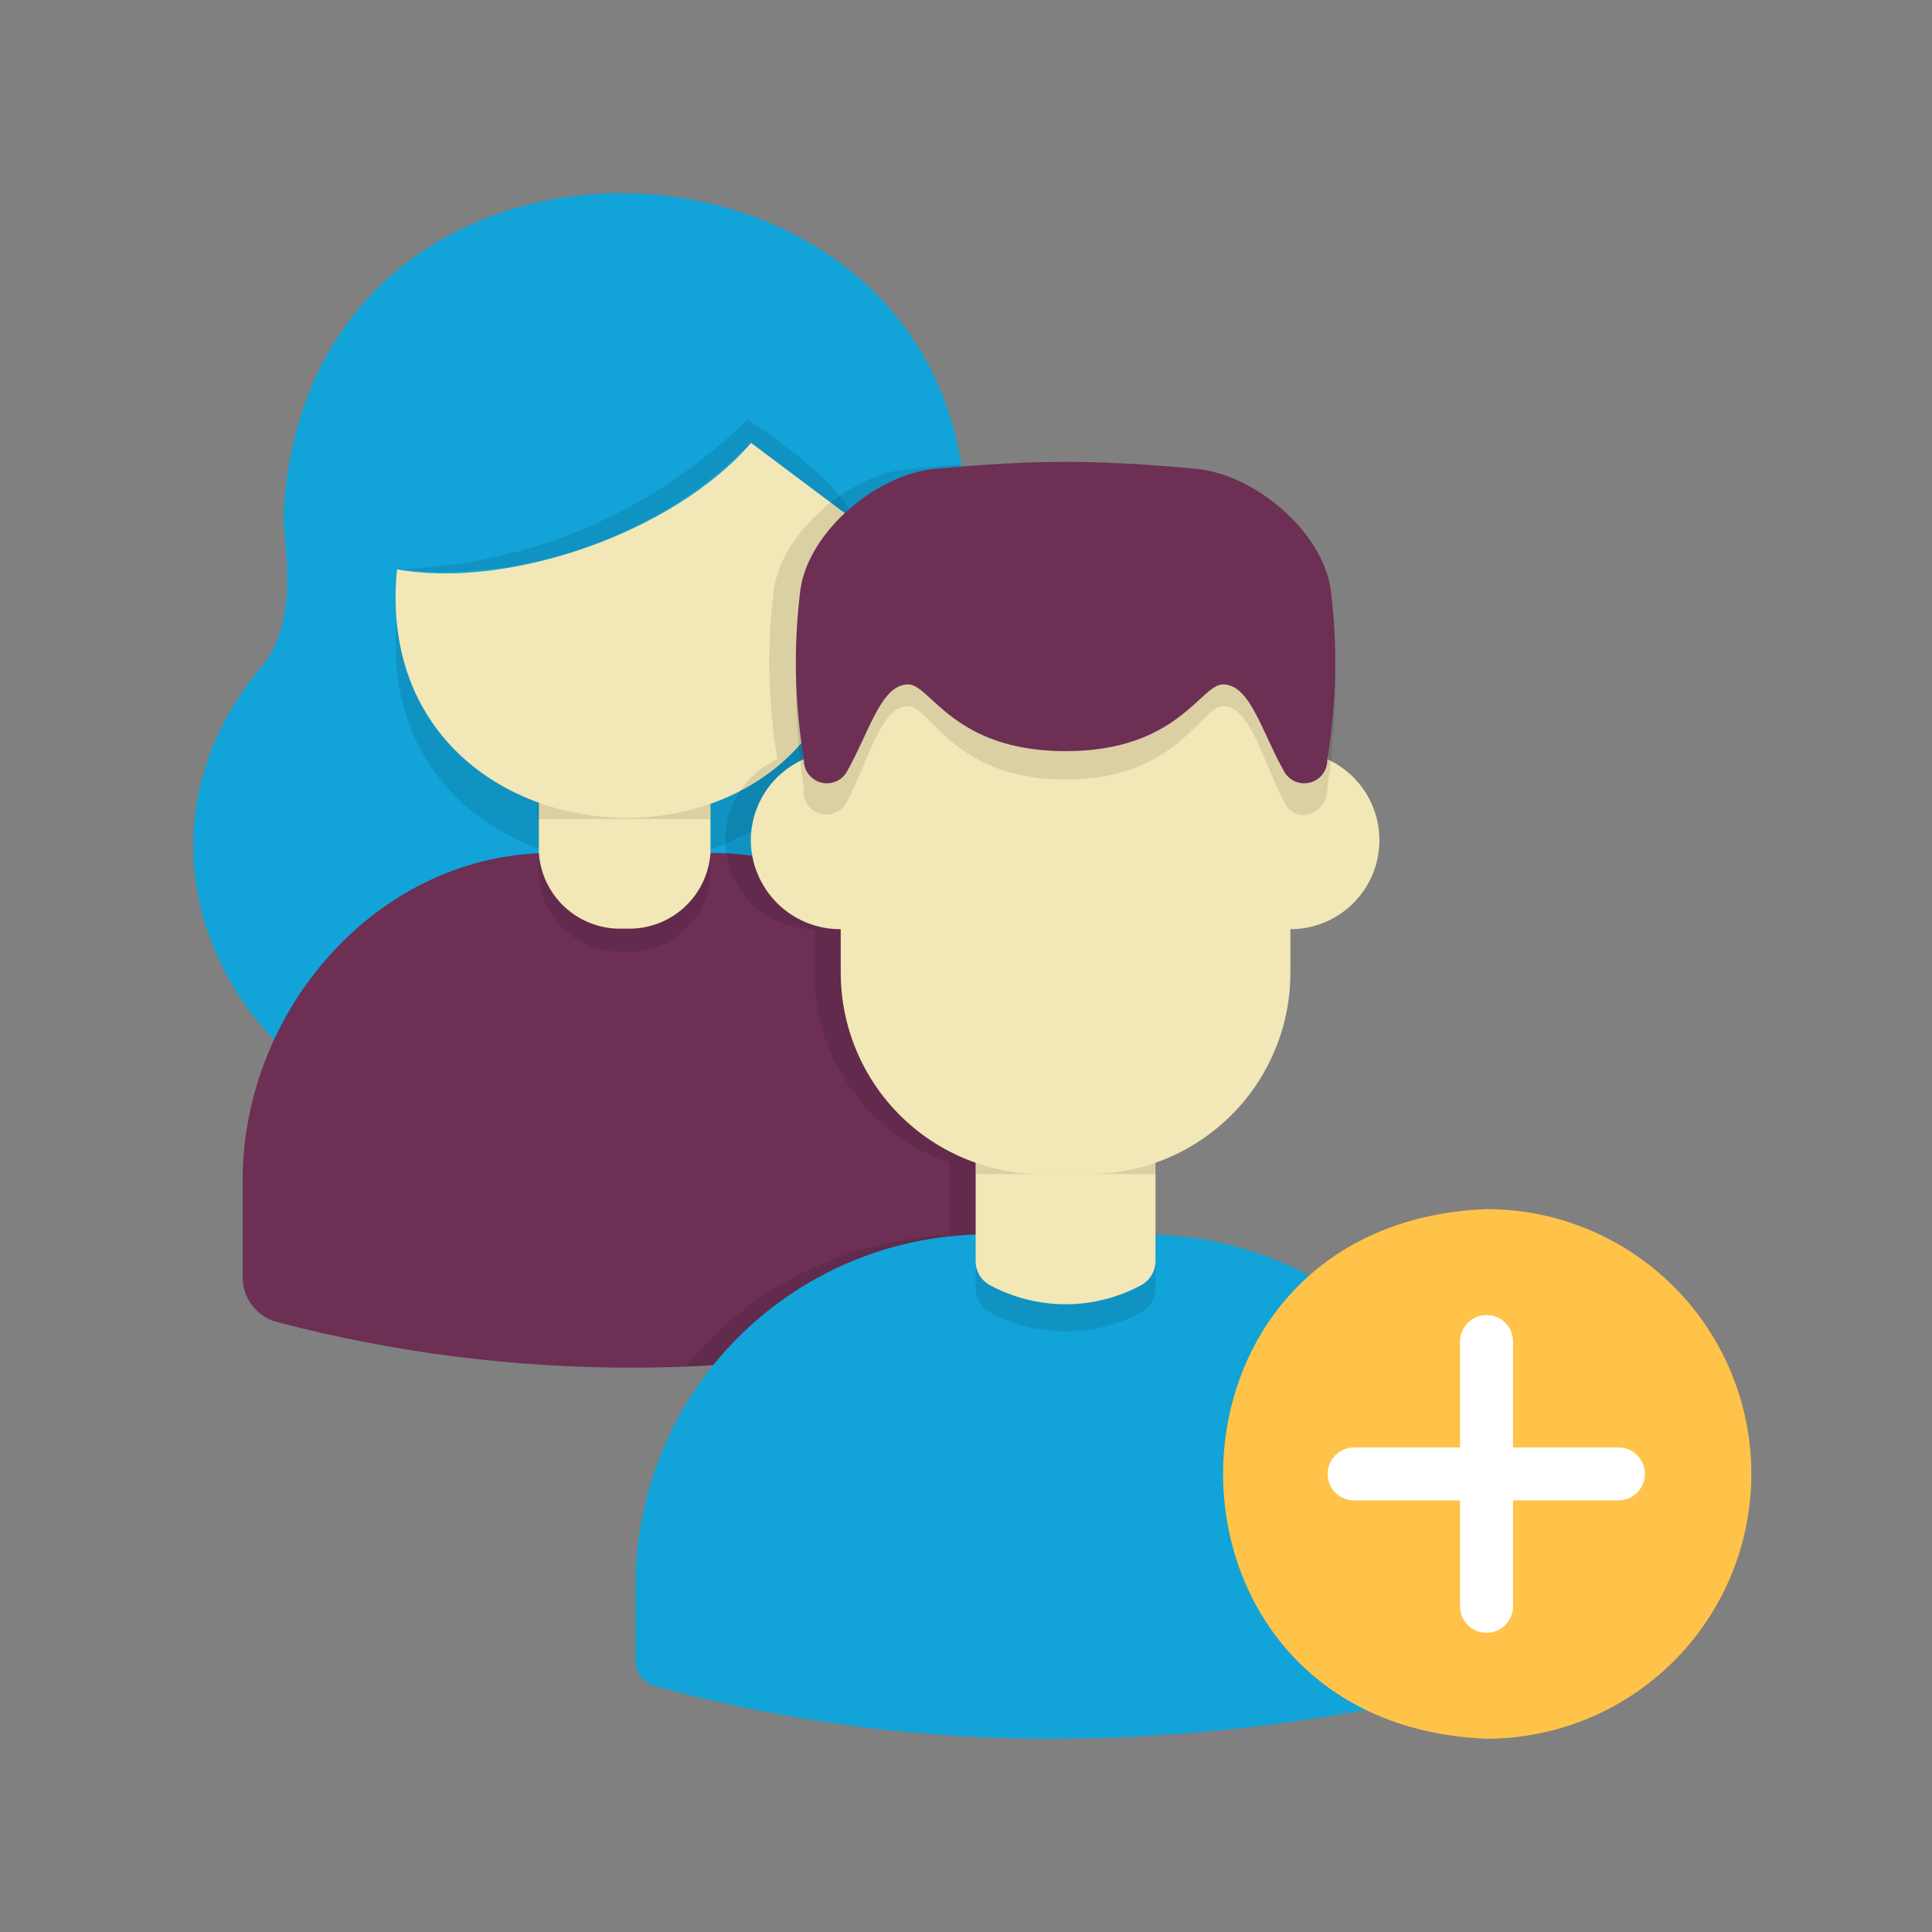
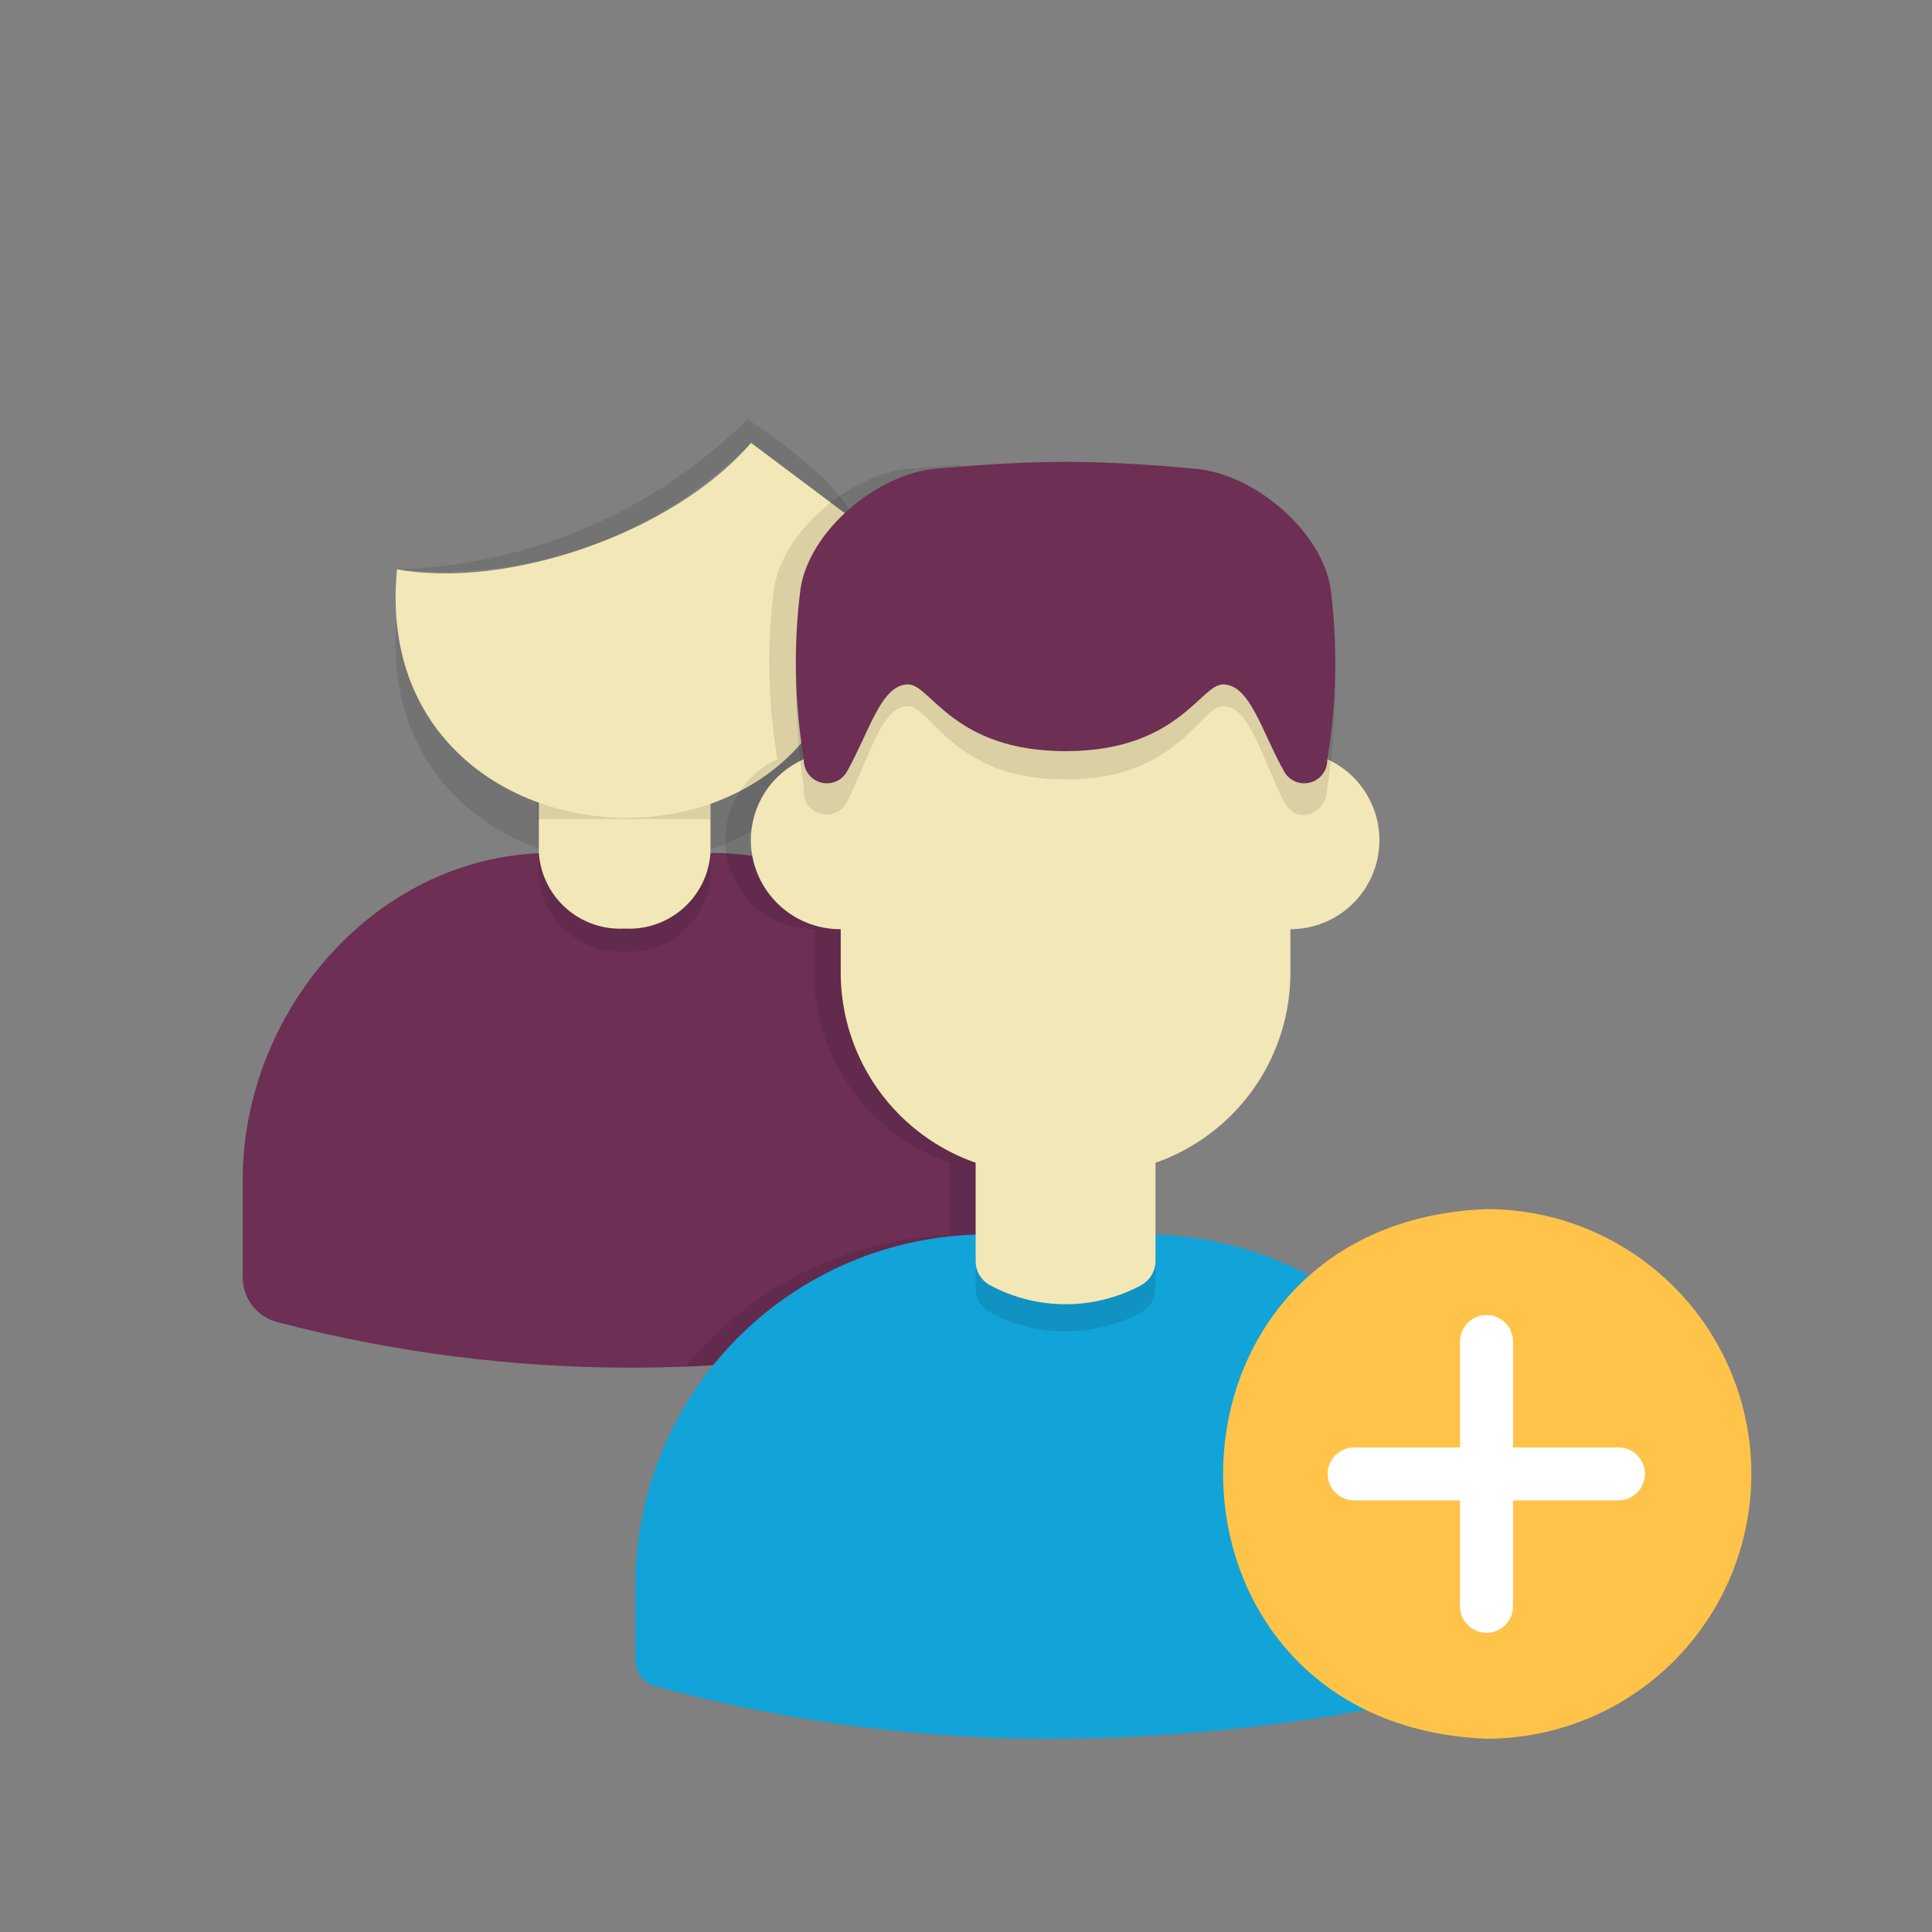
<svg xmlns="http://www.w3.org/2000/svg" width="80" height="80" viewBox="0 0 80 80" fill="none">
  <rect x="0" y="0" width="80" height="80" fill="#808080" stroke="none" />
-   <path d="M40.764 42.642C38.986 44.782 36.476 46.184 33.721 46.575C30.967 46.966 28.166 46.319 25.862 44.759C14.878 51.762 2.48 38.073 10.632 27.839C12.255 26.052 11.904 23.684 11.739 21.48C12.463 2.913 39.808 4.11 39.996 21.48C39.832 23.684 39.481 26.052 41.093 27.839C42.846 29.925 43.78 32.579 43.719 35.303C43.659 38.027 42.608 40.636 40.764 42.642Z" fill="#12A3D8" />
  <path opacity="0.1" d="M35.291 23.385V27.155C34.595 39.474 15.176 38.282 16.44 25.479C20.992 26.309 27.851 24.005 31.102 20.243L35.291 23.385Z" fill="black" />
  <path d="M42.255 49.068V52.895C42.254 53.315 42.115 53.722 41.86 54.055C41.604 54.388 41.246 54.628 40.841 54.737C31.219 57.261 21.11 57.265 11.487 54.748C11.076 54.642 10.711 54.403 10.451 54.067C10.191 53.732 10.05 53.319 10.05 52.895V49.068C9.946 41.906 15.625 35.265 22.935 35.318H29.371C36.653 35.26 42.368 41.898 42.255 49.068Z" fill="#6D2F54" />
  <path opacity="0.1" d="M22.312 31.017V36.258C22.369 37.145 22.775 37.973 23.441 38.562C24.107 39.151 24.979 39.453 25.866 39.402C26.754 39.453 27.625 39.151 28.291 38.562C28.957 37.973 29.363 37.145 29.421 36.258V31.017H22.312Z" fill="black" />
  <path d="M22.312 30.065V35.306C22.369 36.193 22.775 37.021 23.441 37.61C24.107 38.199 24.979 38.501 25.866 38.45C26.754 38.501 27.625 38.199 28.291 37.61C28.957 37.021 29.363 36.193 29.421 35.306V30.065H22.312Z" fill="#F2E7B6" />
  <path opacity="0.1" d="M22.242 32.637H29.421V33.915H22.242V32.637Z" fill="black" />
  <path d="M35.291 21.48V25.251C34.595 37.57 15.176 36.378 16.44 23.575C20.992 24.405 27.851 22.101 31.102 18.339L35.291 21.48Z" fill="#F2E7B6" />
  <path opacity="0.1" d="M16.44 23.575C21.89 23.418 27.077 21.198 30.953 17.363C30.953 17.363 35.011 20.007 35.291 21.48L31.102 18.339C29.206 20.253 26.904 21.718 24.366 22.624C21.829 23.53 19.12 23.855 16.44 23.575Z" fill="black" />
  <path opacity="0.1" d="M40.764 42.642C42.383 45.489 42.322 49.607 42.255 52.895C42.255 53.315 42.116 53.722 41.86 54.055C41.604 54.388 41.246 54.628 40.841 54.737C36.766 55.81 32.585 56.431 28.373 56.59C29.707 54.961 31.371 53.634 33.256 52.697C35.14 51.759 37.202 51.232 39.306 51.151V48.136C37.679 47.572 36.267 46.517 35.265 45.117C34.264 43.717 33.721 42.04 33.714 40.318V38.476C32.873 38.474 32.057 38.185 31.403 37.657C30.749 37.128 30.295 36.392 30.117 35.569C29.939 34.747 30.047 33.889 30.424 33.137C30.802 32.386 31.424 31.785 32.19 31.436C31.797 29.105 31.749 26.73 32.047 24.385C32.409 22.028 35.128 19.681 37.562 19.418C38.023 19.374 38.801 19.297 39.766 19.232C40.45 22.078 38.894 25.423 41.093 27.839C42.847 29.925 43.78 32.579 43.72 35.303C43.659 38.027 42.609 40.636 40.764 42.642Z" fill="black" />
  <path d="M26.313 68.743C26.312 68.991 26.392 69.232 26.543 69.428C26.693 69.625 26.904 69.766 27.143 69.83C32.676 71.332 38.39 72.061 44.123 71.996C49.846 71.936 55.543 71.208 61.098 69.828C61.338 69.765 61.551 69.624 61.702 69.427C61.853 69.23 61.934 68.989 61.933 68.74V65.448C61.878 61.593 60.295 57.917 57.531 55.23C54.767 52.542 51.049 51.062 47.194 51.115H41.052C37.197 51.062 33.479 52.542 30.715 55.23C27.951 57.917 26.368 61.593 26.313 65.448V68.743Z" fill="#12A3D8" />
  <path opacity="0.1" d="M40.399 53.348C40.399 53.556 40.456 53.76 40.565 53.937C40.673 54.114 40.829 54.258 41.014 54.353C41.967 54.862 43.031 55.129 44.112 55.131C45.193 55.133 46.257 54.869 47.212 54.364C47.401 54.269 47.561 54.124 47.673 53.944C47.785 53.765 47.845 53.558 47.847 53.347V47.248H40.399V53.348Z" fill="black" />
  <path d="M40.399 52.223C40.399 52.431 40.456 52.635 40.565 52.812C40.673 52.989 40.829 53.133 41.014 53.228C41.967 53.737 43.031 54.004 44.112 54.006C45.193 54.008 46.257 53.744 47.212 53.239C47.401 53.144 47.561 52.999 47.673 52.819C47.785 52.64 47.845 52.433 47.847 52.222V47.248H40.399V52.223Z" fill="#F2E7B6" />
-   <path opacity="0.1" d="M40.425 47.918H47.848V48.614H40.425V47.918Z" fill="black" />
  <path d="M31.089 34.79C31.092 35.277 31.19 35.758 31.378 36.207C31.567 36.655 31.842 37.062 32.188 37.405C32.533 37.747 32.943 38.018 33.394 38.202C33.844 38.386 34.327 38.479 34.813 38.476V40.319C34.825 42.53 35.714 44.646 37.285 46.201C38.856 47.757 40.981 48.624 43.192 48.613H45.054C47.265 48.624 49.389 47.757 50.961 46.201C52.532 44.646 53.421 42.53 53.433 40.319V38.476C54.275 38.476 55.091 38.188 55.746 37.66C56.402 37.131 56.857 36.395 57.035 35.572C57.213 34.749 57.105 33.89 56.727 33.138C56.35 32.385 55.726 31.785 54.96 31.436C54.801 32.404 52.409 25.575 51.571 25.575H36.675C35.837 25.575 33.445 32.404 33.286 31.436C32.635 31.722 32.08 32.191 31.69 32.787C31.3 33.382 31.091 34.078 31.089 34.79Z" fill="#F2E7B6" />
  <path opacity="0.1" d="M44.123 32.278C39.468 32.278 38.537 29.242 37.606 29.242C36.479 29.242 36.01 31.382 35.056 33.234C34.949 33.429 34.777 33.581 34.57 33.662C34.363 33.744 34.134 33.749 33.923 33.679C33.712 33.608 33.533 33.465 33.416 33.276C33.3 33.086 33.254 32.862 33.286 32.642C32.896 30.079 32.849 27.477 33.147 24.902C33.431 23.553 34.105 22.318 35.085 21.349C36.065 20.379 37.307 19.719 38.658 19.448C39.568 19.355 41.846 19.125 44.123 19.125C46.4 19.125 48.678 19.355 49.588 19.448C50.939 19.719 52.181 20.379 53.161 21.349C54.141 22.318 54.815 23.553 55.099 24.902C55.397 27.477 55.35 30.079 54.96 32.642C54.979 33.678 53.714 34.21 53.19 33.234C52.236 31.382 51.767 29.242 50.64 29.242C49.709 29.242 48.778 32.278 44.123 32.278Z" fill="black" />
  <path d="M44.123 31.104C39.468 31.104 38.537 28.34 37.606 28.34C36.479 28.34 36.01 30.288 35.056 31.975C34.946 32.157 34.778 32.296 34.58 32.372C34.382 32.447 34.164 32.455 33.961 32.393C33.758 32.331 33.582 32.203 33.46 32.03C33.338 31.857 33.277 31.648 33.286 31.436C32.896 29.105 32.849 26.73 33.147 24.386C33.501 22.027 36.219 19.687 38.658 19.419C39.568 19.334 41.846 19.125 44.123 19.125C46.4 19.125 48.678 19.334 49.588 19.419C52.027 19.687 54.745 22.027 55.099 24.386C55.397 26.73 55.35 29.106 54.959 31.436C54.969 31.648 54.908 31.857 54.786 32.03C54.664 32.204 54.487 32.331 54.285 32.393C54.082 32.455 53.864 32.447 53.666 32.372C53.468 32.296 53.3 32.157 53.19 31.976C52.236 30.288 51.767 28.34 50.64 28.34C49.709 28.34 48.778 31.104 44.123 31.104Z" fill="#6D2F54" />
  <path d="M72.519 61.031C72.519 63.939 71.364 66.728 69.308 68.785C67.251 70.841 64.462 71.996 61.554 71.996C47.009 71.419 47.013 50.641 61.554 50.066C64.462 50.066 67.251 51.221 69.308 53.278C71.364 55.334 72.519 58.123 72.519 61.031Z" fill="#FFC34A" />
  <path d="M67.037 59.935H62.651V55.548C62.651 55.258 62.535 54.979 62.329 54.773C62.124 54.568 61.845 54.452 61.554 54.452C61.263 54.452 60.984 54.568 60.779 54.773C60.573 54.979 60.457 55.258 60.457 55.548V59.935H56.071C55.781 59.935 55.502 60.05 55.296 60.256C55.09 60.461 54.975 60.74 54.975 61.031C54.975 61.322 55.09 61.601 55.296 61.806C55.502 62.012 55.781 62.128 56.071 62.128H60.457V66.514C60.457 66.805 60.573 67.083 60.779 67.289C60.984 67.495 61.263 67.61 61.554 67.61C61.845 67.61 62.124 67.495 62.329 67.289C62.535 67.083 62.651 66.805 62.651 66.514V62.128H67.037C67.324 62.122 67.597 62.004 67.798 61.799C67.999 61.594 68.112 61.318 68.112 61.031C68.112 60.744 67.999 60.468 67.798 60.263C67.597 60.058 67.324 59.94 67.037 59.935Z" fill="white" />
</svg>